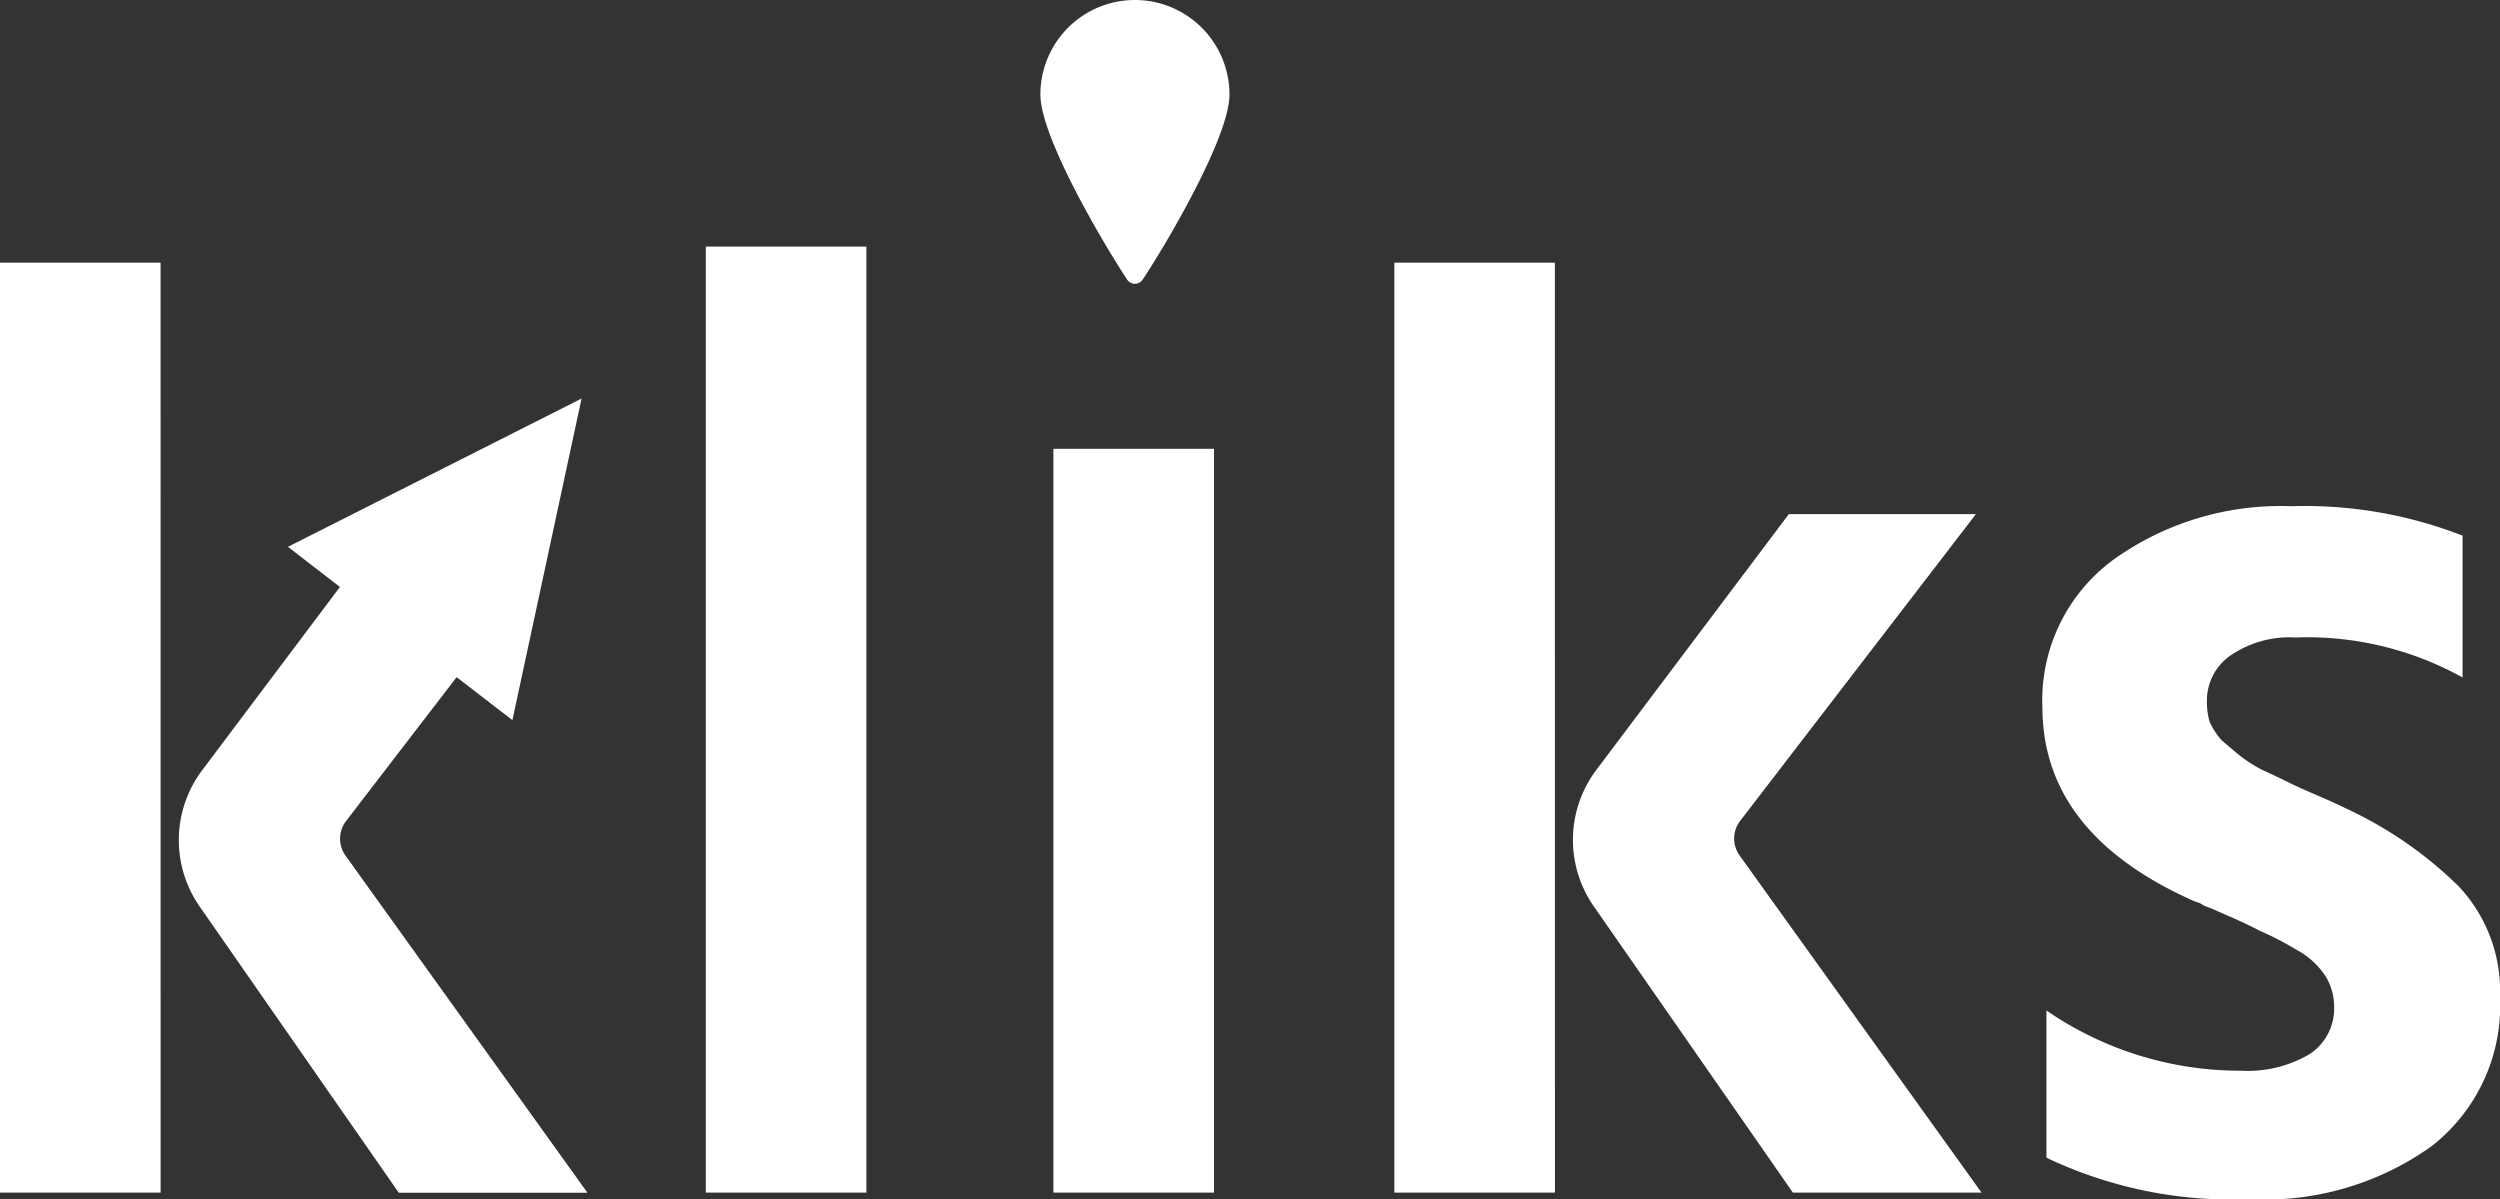
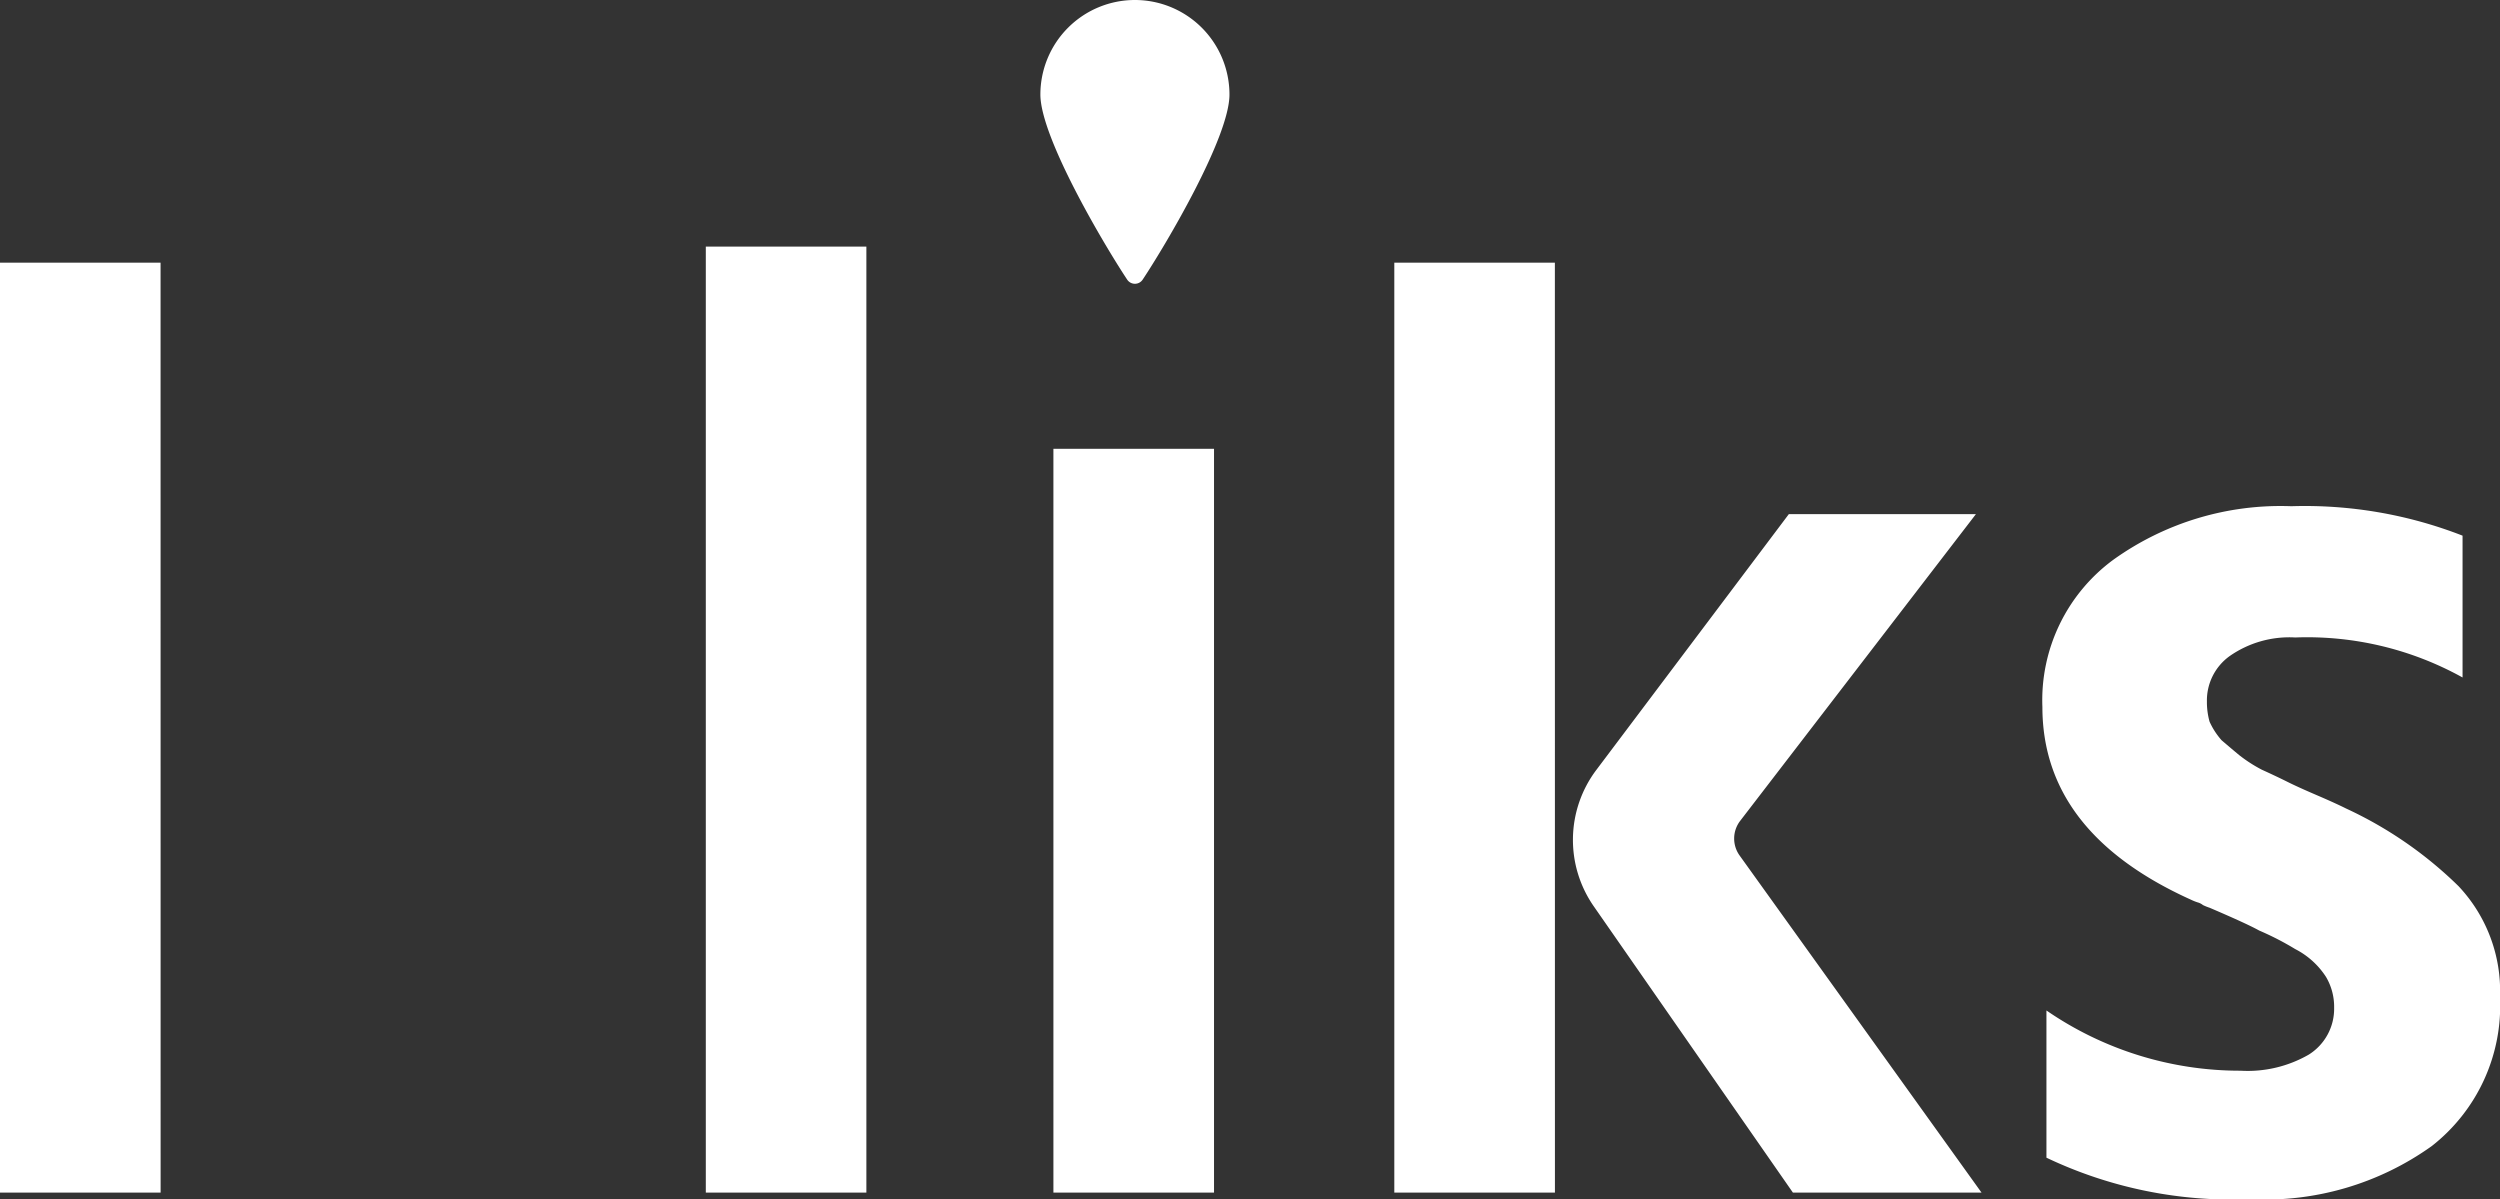
<svg xmlns="http://www.w3.org/2000/svg" id="kliks" width="53.747" height="25.785" viewBox="0 0 53.747 25.785">
  <rect x="0" y="0" width="53.747" height="25.785" fill="#333333" stroke="none" />
-   <path id="Path_90666" data-name="Path 90666" d="M22.068,40.141l1.487-6.914-6.313,3.188,1.118.863L15.4,41.216a2.5,2.5,0,0,0-.055,2.933l4.28,6.152h4.056l-5.2-7.246a.625.625,0,0,1,.012-.746l2.376-3.092Z" transform="translate(-11.052 -24.659)" fill="#fff" fill-rule="evenodd" />
  <path id="Path_90667" data-name="Path 90667" d="M88.765,0A2.033,2.033,0,0,1,90.8,2.033c0,.923-1.375,3.239-1.863,3.974a.2.2,0,0,1-.339,0c-.488-.736-1.863-3.051-1.863-3.974A2.033,2.033,0,0,1,88.765,0Z" transform="translate(-64.368)" fill="#fff" fill-rule="evenodd" />
  <path id="Path_90668" data-name="Path 90668" d="M15.174,40.9V20.563h3.452V40.9Zm7.473,0V24.909H26.1V40.9ZM52.942,29.826V26.777a9.331,9.331,0,0,0-3.682-.633,6.171,6.171,0,0,0-3.826,1.151,3.747,3.747,0,0,0-1.525,3.165q0,2.7,3.193,4.143a1.127,1.127,0,0,0,.144.058.311.311,0,0,1,.115.058,1.123,1.123,0,0,0,.144.058q.806.345,1.064.489a6.2,6.2,0,0,1,.777.4,1.719,1.719,0,0,1,.662.6,1.262,1.262,0,0,1,.173.662,1.162,1.162,0,0,1-.547,1.007,2.634,2.634,0,0,1-1.467.345,7.336,7.336,0,0,1-4.171-1.295v3.165a9.269,9.269,0,0,0,4.373.892A6.167,6.167,0,0,0,52.28,39.9,3.831,3.831,0,0,0,53.747,36.7a3.288,3.288,0,0,0-.892-2.388,8.615,8.615,0,0,0-2.417-1.669q-.23-.115-.633-.288t-.633-.288q-.23-.115-.547-.259a3.1,3.1,0,0,1-.489-.316q-.173-.144-.374-.316a1.585,1.585,0,0,1-.259-.4,1.562,1.562,0,0,1-.057-.432,1.174,1.174,0,0,1,.489-.978,2.239,2.239,0,0,1,1.41-.4A6.887,6.887,0,0,1,52.942,29.826ZM33.429,40.9H29.976V20.908h3.452Zm5.116,0H42.6l-5.2-7.246a.625.625,0,0,1,.012-.746l5.068-6.594H38.458l-4.139,5.5a2.5,2.5,0,0,0-.054,2.933Zm-35.092,0H0V20.908H3.452Z" transform="translate(0 -15.261)" fill="#fff" fill-rule="evenodd" />
</svg>